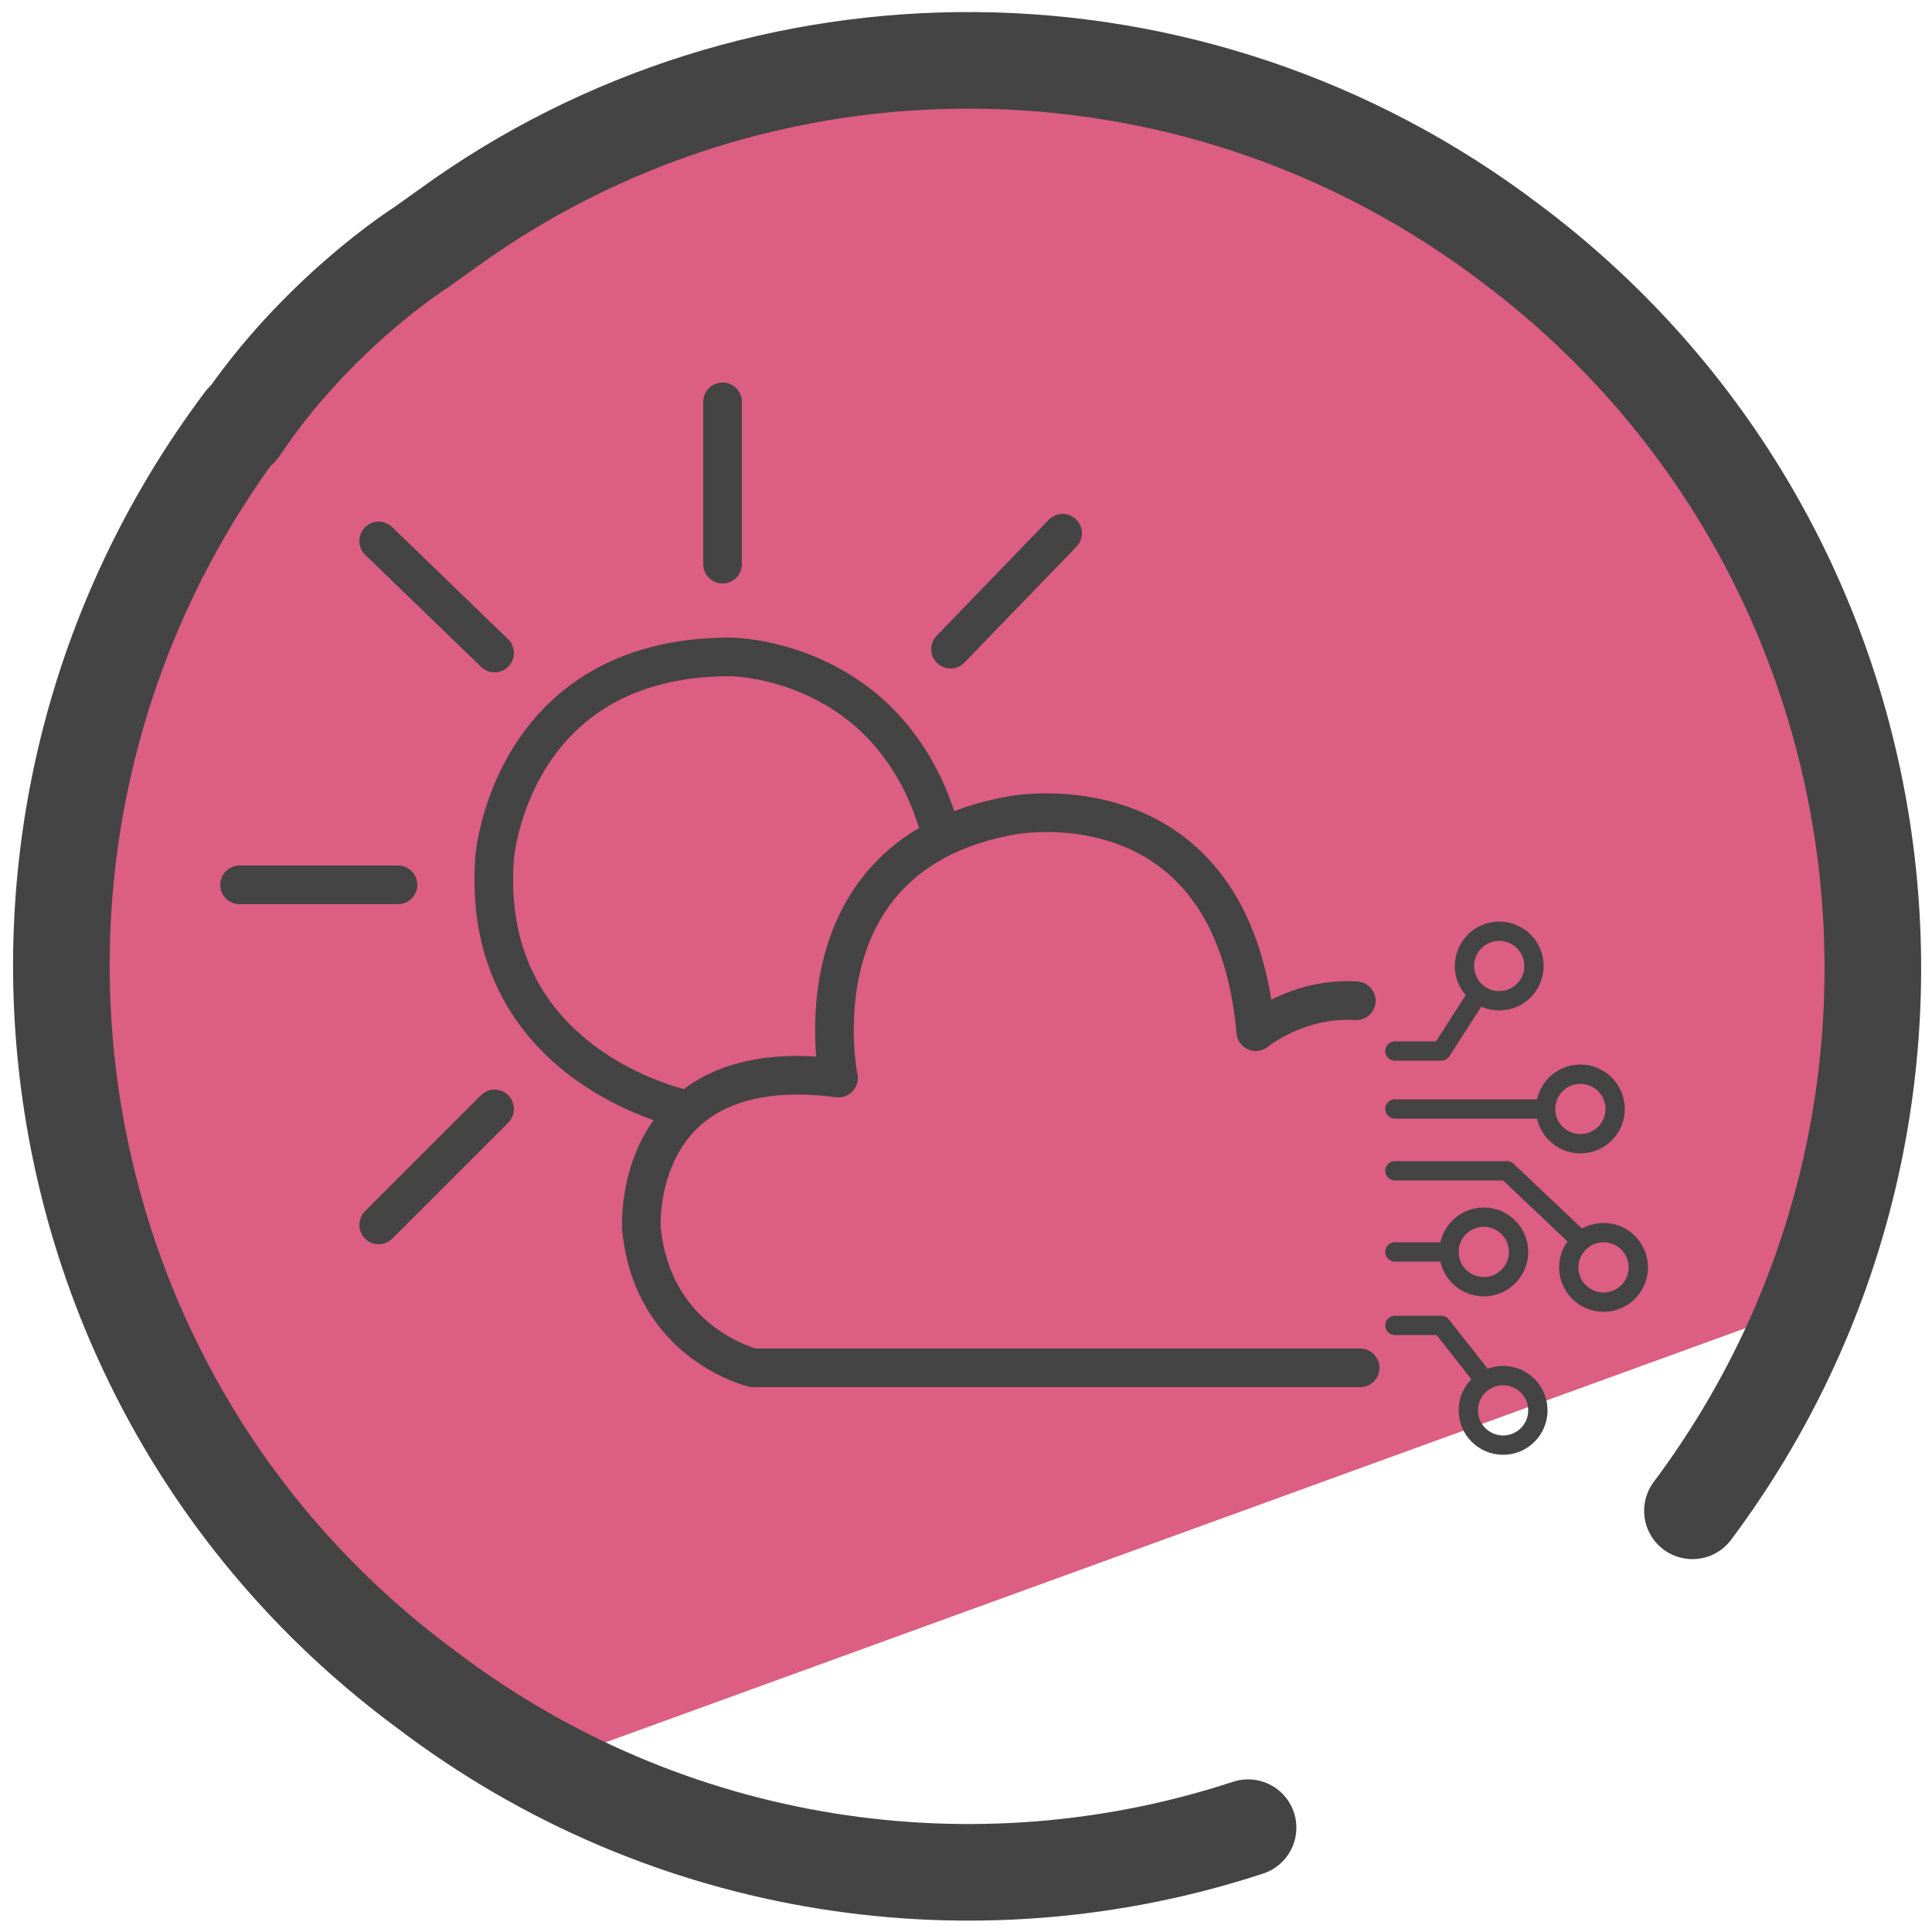
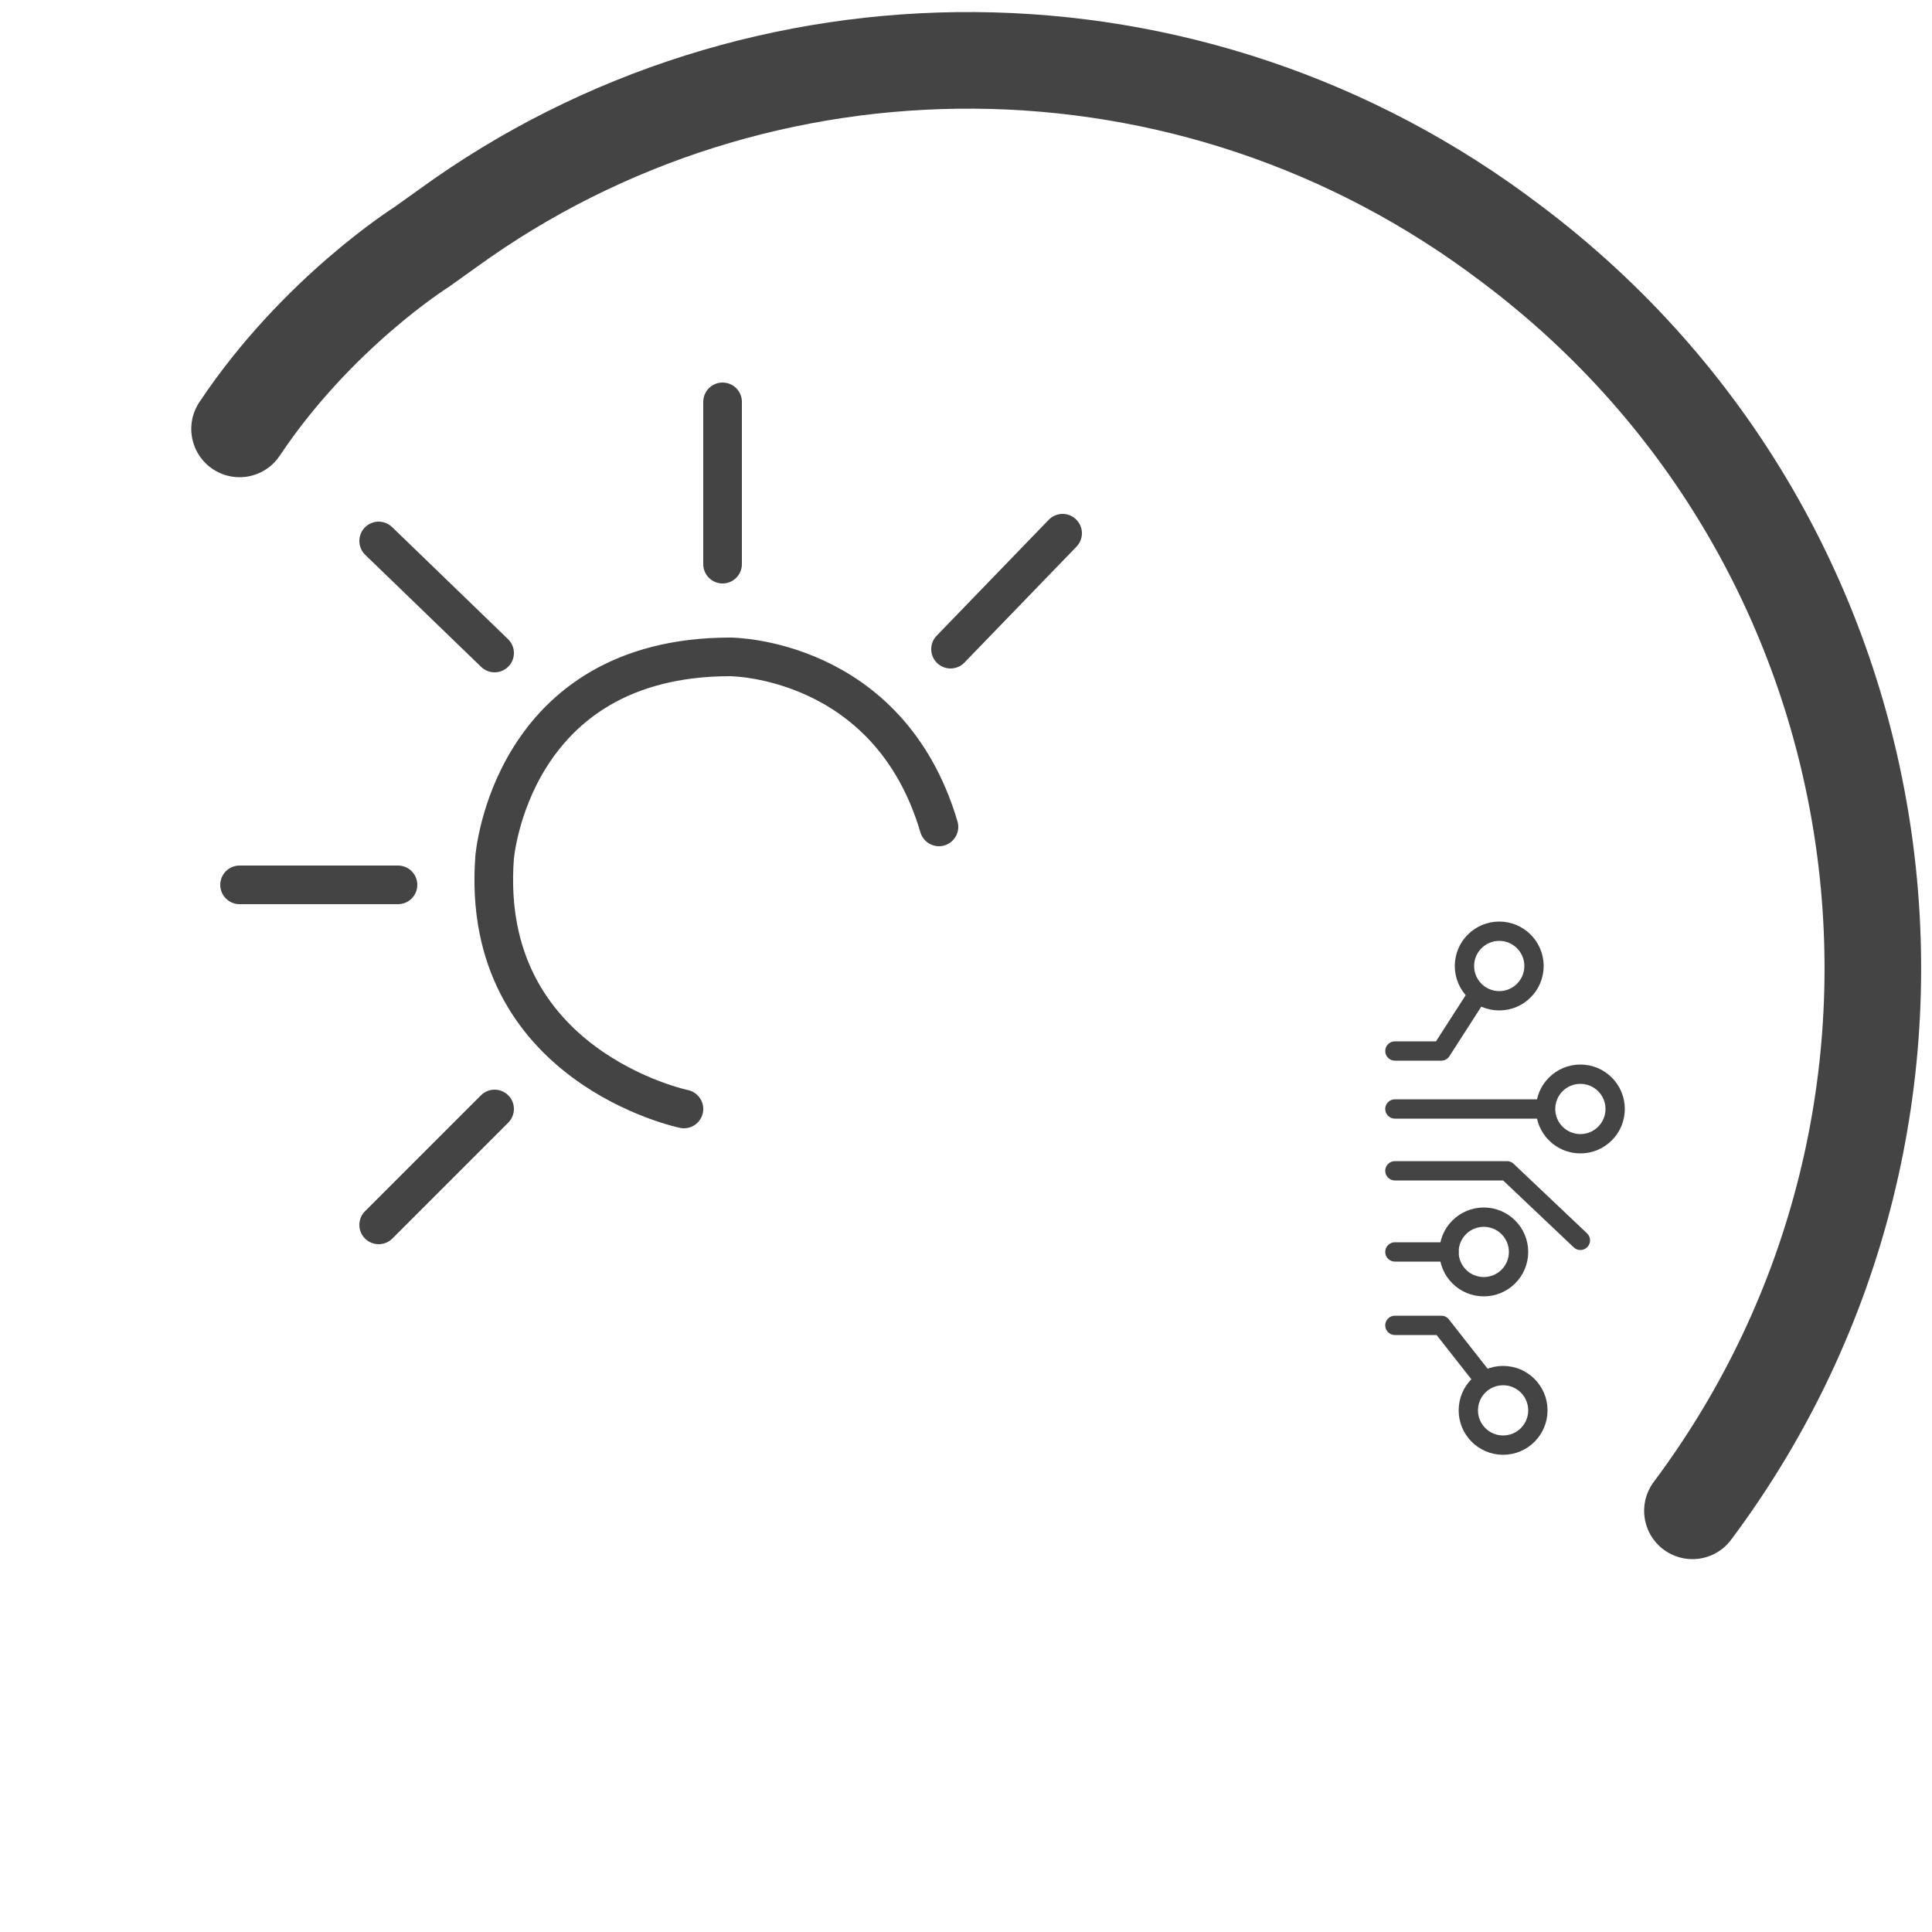
<svg xmlns="http://www.w3.org/2000/svg" id="Layer_1" x="0" y="0" version="1.1" viewBox="0 0 50 50" xml:space="preserve">
  <style>.st1{stroke-width:2.5}.st1,.st2,.st3{fill:none;stroke:#444;stroke-linecap:round;stroke-linejoin:round;stroke-miterlimit:10}.st3{stroke-width:.5}</style>
-   <path fill="#dc5e82" d="M48 20c-.2-.8-2.7-7.5-3.2-8.1l-3-3.5-.2.1L34 2.7 26.2 2c-3.2.1-14.6.3-21.5 10.3L.8 22.9l-.2.1 4 13.4c.1.4 4.5 5.7 4.9 5.9l5.6 3 32.2-11.7c.6-.5 1.6-8.8.7-13.6z" />
-   <path d="M32.3 47.3c-7 2.3-15 1.2-21.3-3.6C.6 36-1.5 21.3 6.3 10.9" class="st1" />
  <path d="M6.2 11.1c2-3 4.7-4.7 4.7-4.7l.7-.5c8-5.8 19.2-5.9 27.5.4 10.4 7.8 12.4 22.5 4.7 32.8" class="st1" />
  <path d="M17.7 28.7s-5.3-1.1-4.9-6.5c0 0 .4-5.2 6.1-5.2 0 0 4.1 0 5.4 4.4m-5.6-6.8v-4.2m5.9 6.4l2.9-3m-14.7 3.1l-3-2.9m3 14.7l-3 3m.5-8.8H6.2" class="st2" />
-   <path d="M35.2 35.4H19.5s-2.6-.6-2.9-3.6c0 0-.3-4.6 5.1-3.9 0 0-1.2-5.8 4.5-6.8 0 0 5.7-1.1 6.3 5.6 0 0 1.1-.9 2.6-.8" class="st2" />
  <path d="M36.1 28.7h3.8m-3.8-1.5h1.2l.9-1.4m-2.1 4.5H39l1.9 1.8m-4.8.3h1.4m-1.4 1.9h1.2l1.1 1.4" class="st3" />
  <circle cx="38.8" cy="25" r=".9" class="st3" />
  <circle cx="40.9" cy="28.7" r=".9" class="st3" />
-   <circle cx="41.5" cy="32.8" r=".9" class="st3" />
  <circle cx="38.4" cy="32.4" r=".9" class="st3" />
  <circle cx="38.9" cy="36.5" r=".9" class="st3" />
</svg>